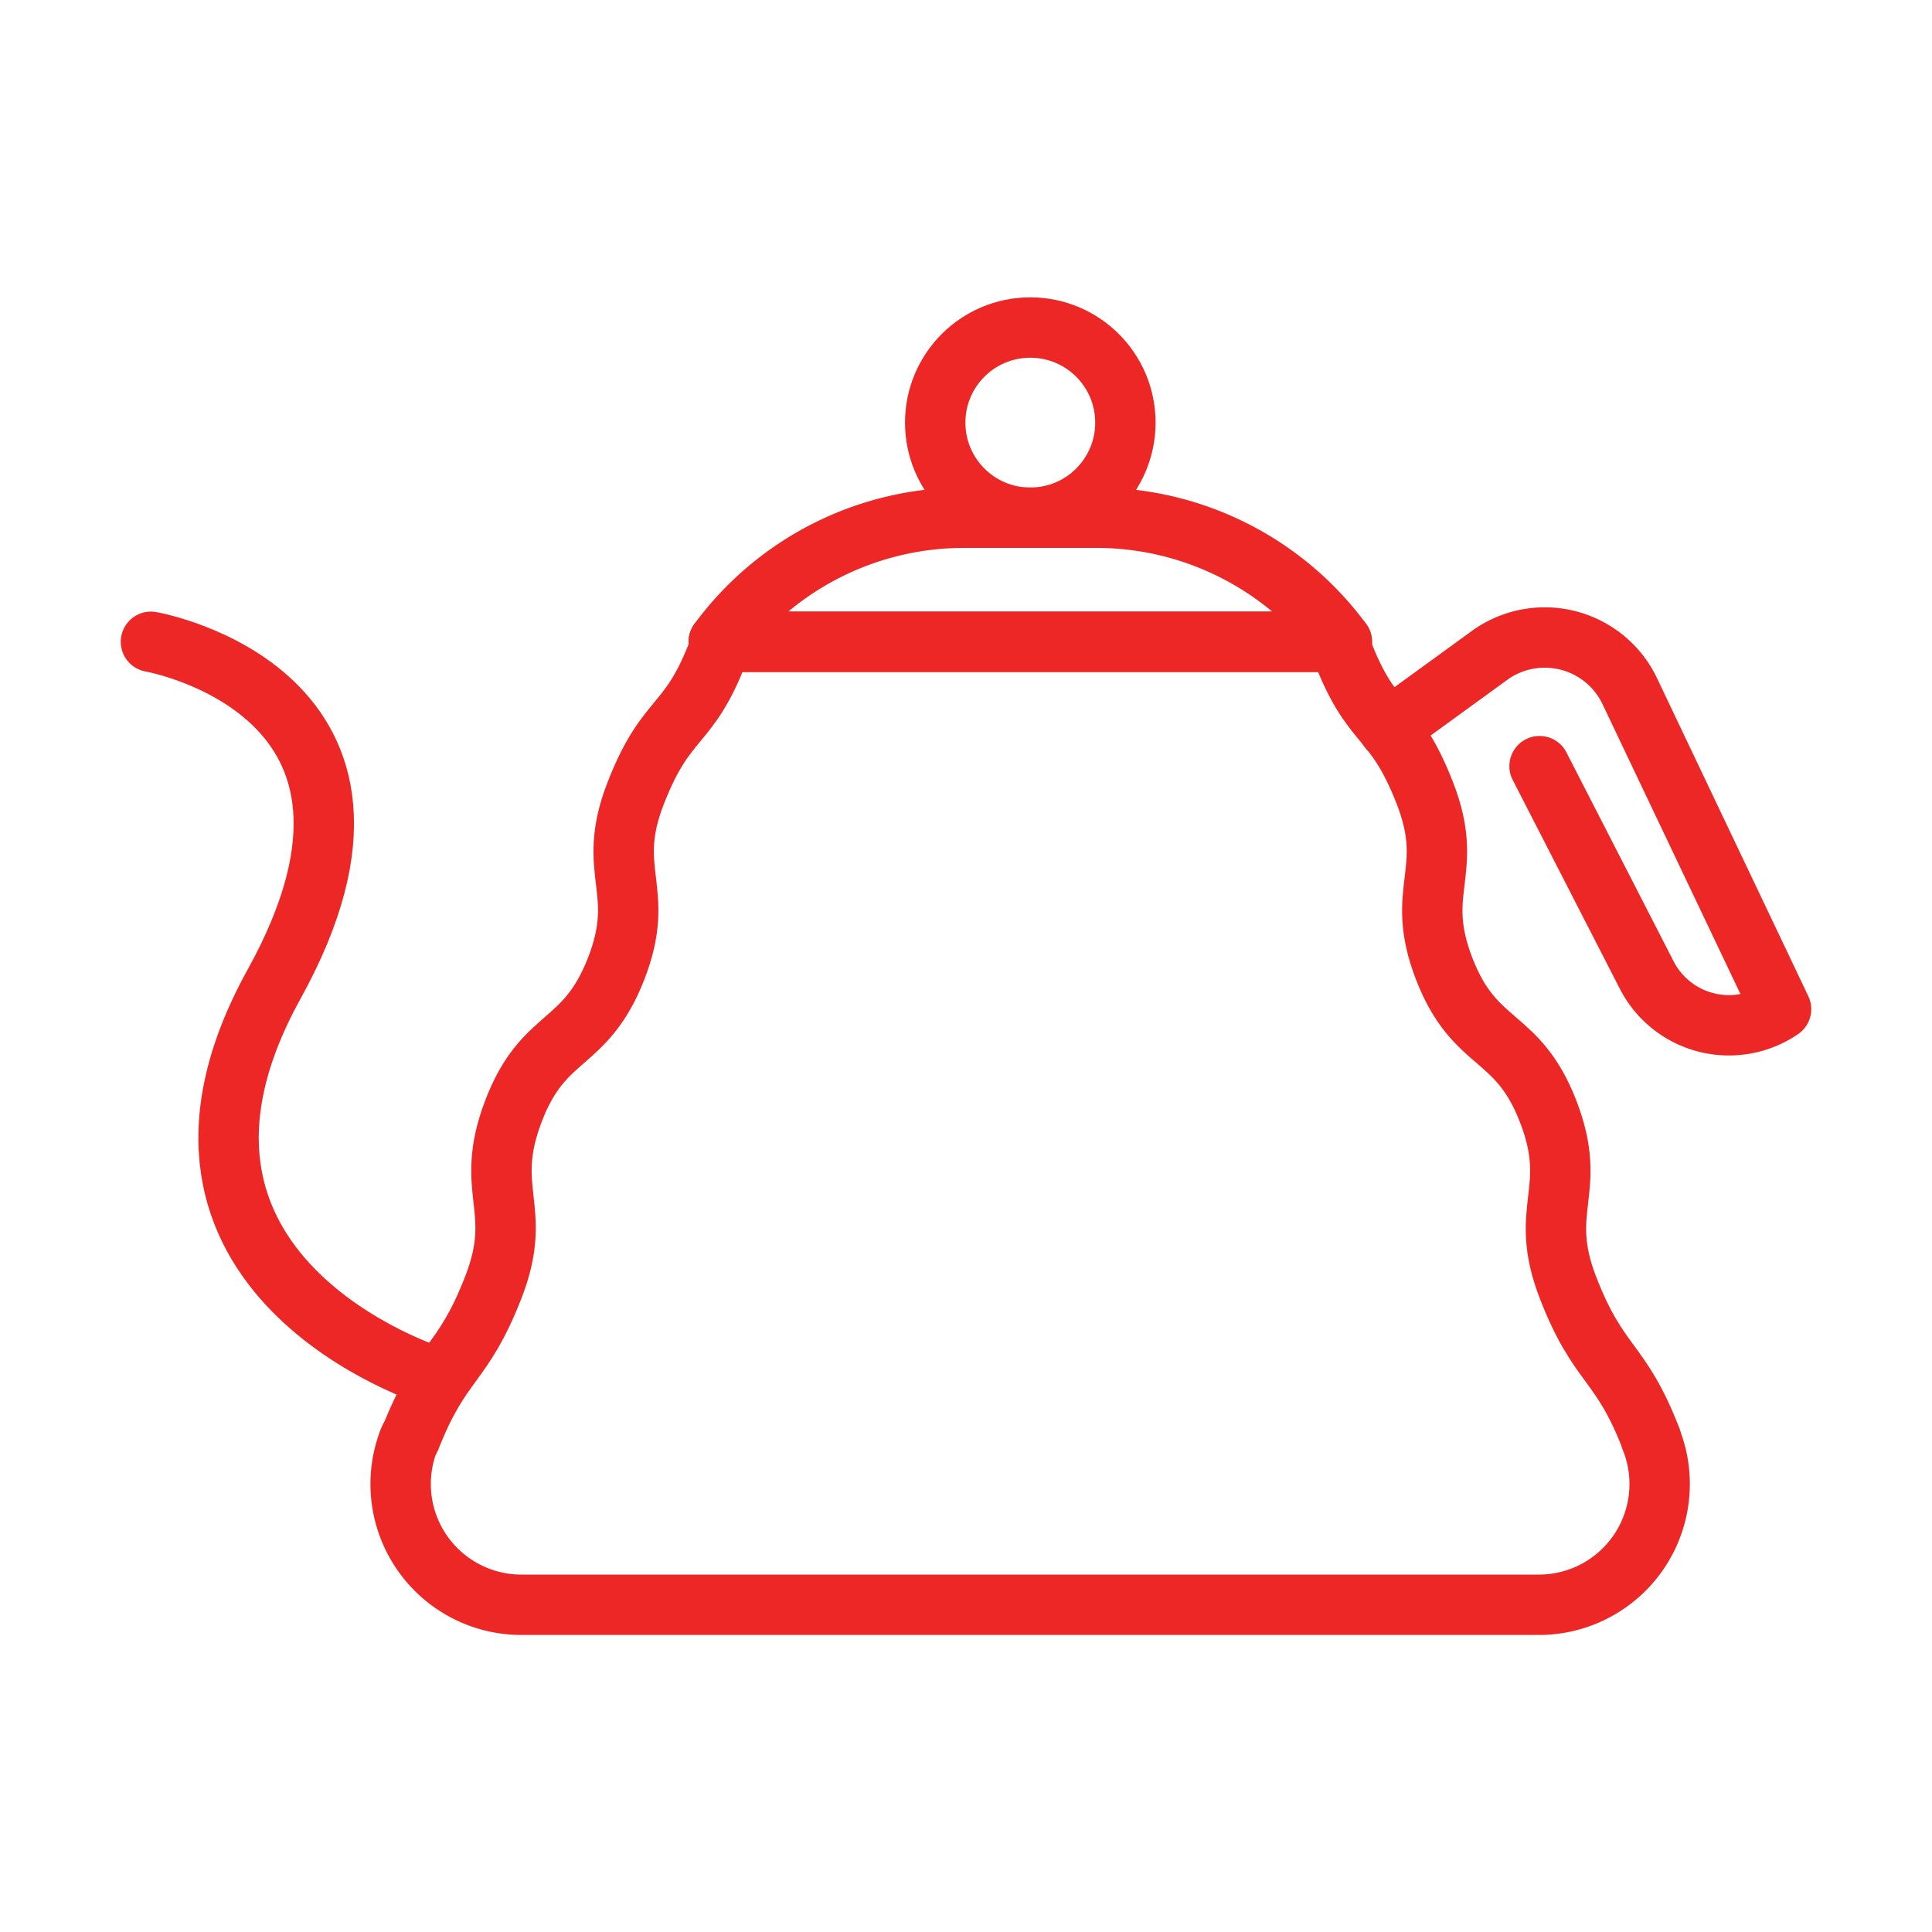
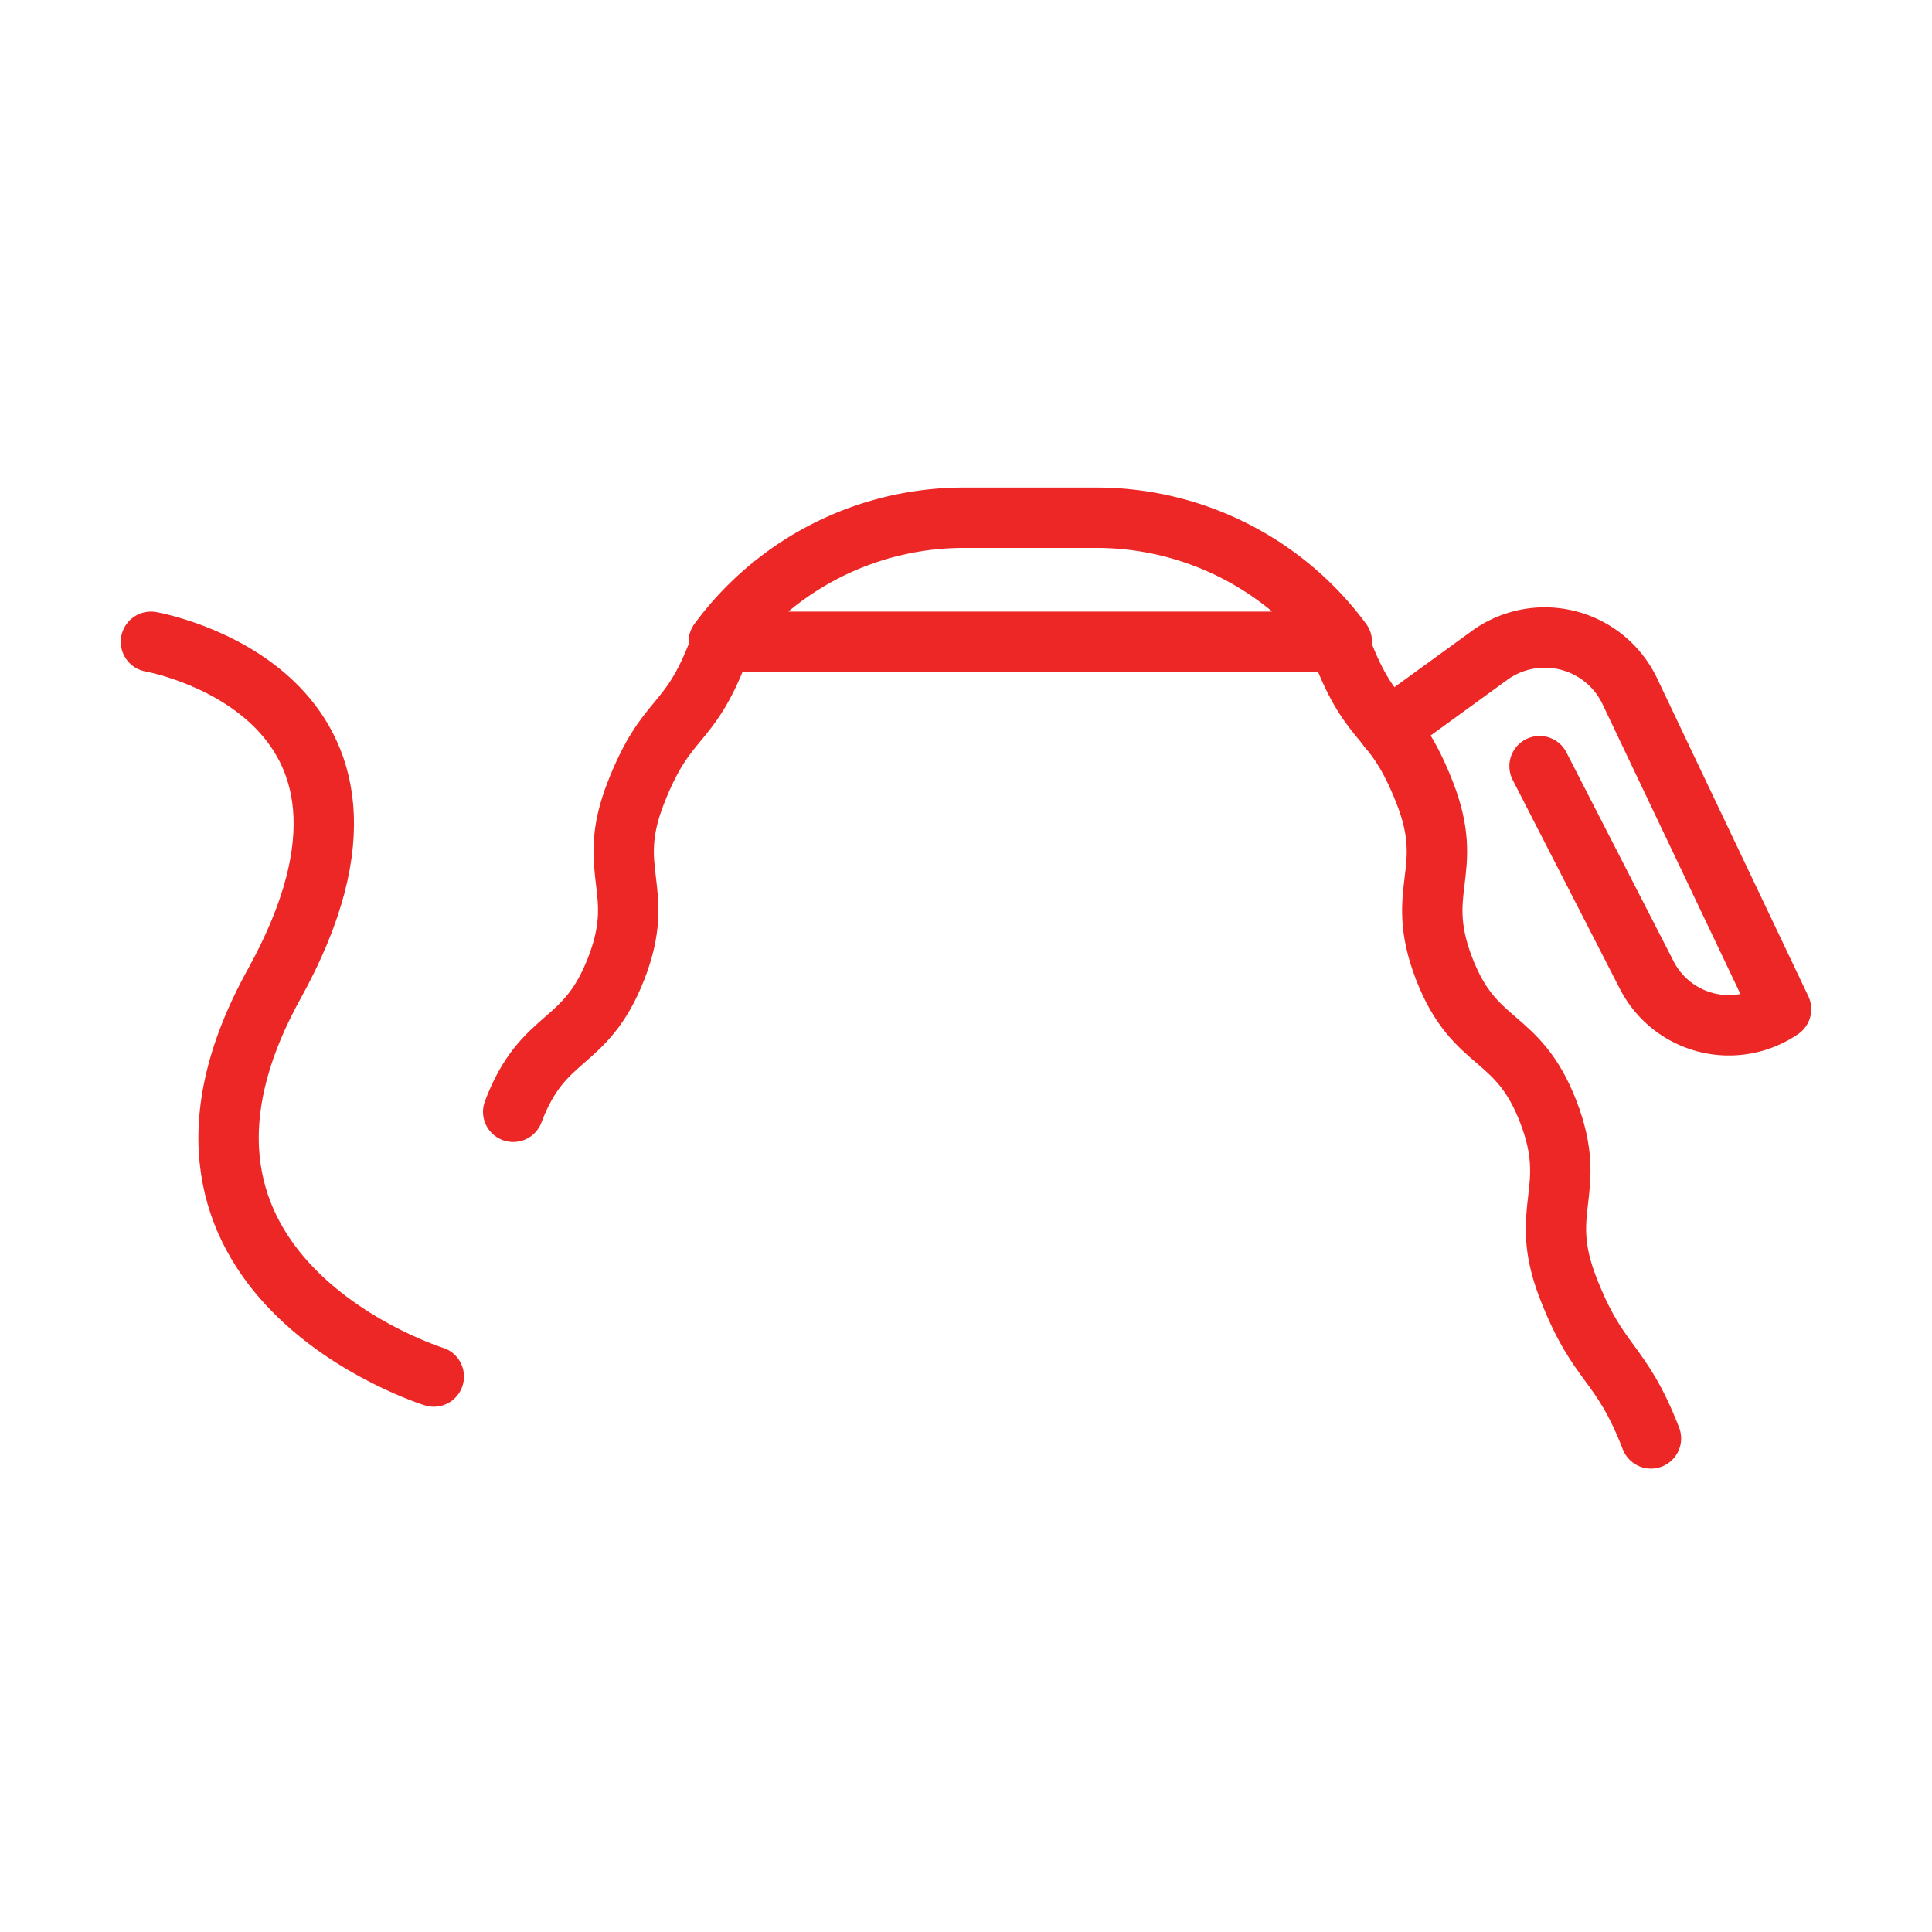
<svg xmlns="http://www.w3.org/2000/svg" id="Layer_1" data-name="Layer 1" viewBox="0 0 64 64">
  <defs>
    <style>.cls-1{fill:none;stroke:#ec2726;stroke-linecap:round;stroke-linejoin:round;stroke-width:2px;}</style>
  </defs>
-   <line class="cls-1" x1="44.45" y1="21.26" x2="23.81" y2="21.26" />
-   <path class="cls-1" d="M13.56,47.67a4,4,0,0,0,3.76,5.49H50.93a4,4,0,0,0,3.76-5.49" />
  <path class="cls-1" d="M14.37,45.6s-10.65-3.31-5.29-13S5,21.26,5,21.26" />
  <path class="cls-1" d="M46,24.14l3.29-2.39A3.12,3.12,0,0,1,54,22.92l5,10.51h0a3.06,3.06,0,0,1-4.45-1.13L51,25.38" />
  <path class="cls-1" d="M36.33,17.15h-4.4a10.08,10.08,0,0,0-8.12,4.11H44.45A10.1,10.1,0,0,0,36.33,17.15Z" />
-   <circle class="cls-1" cx="34.13" cy="14" r="3.15" />
-   <path class="cls-1" d="M23.81,21.53c-1,2.64-1.72,2.1-2.75,4.74s.38,3.18-.65,5.82S18,34.18,17,36.83s.37,3.18-.66,5.82-1.72,2.37-2.75,5" />
+   <path class="cls-1" d="M23.81,21.53c-1,2.64-1.72,2.1-2.75,4.74s.38,3.18-.65,5.82S18,34.18,17,36.83" />
  <path class="cls-1" d="M44.45,21.53c1,2.64,1.72,2.1,2.75,4.74s-.38,3.18.64,5.82,2.43,2.09,3.45,4.74-.37,3.18.65,5.82,1.73,2.37,2.75,5" />
</svg>